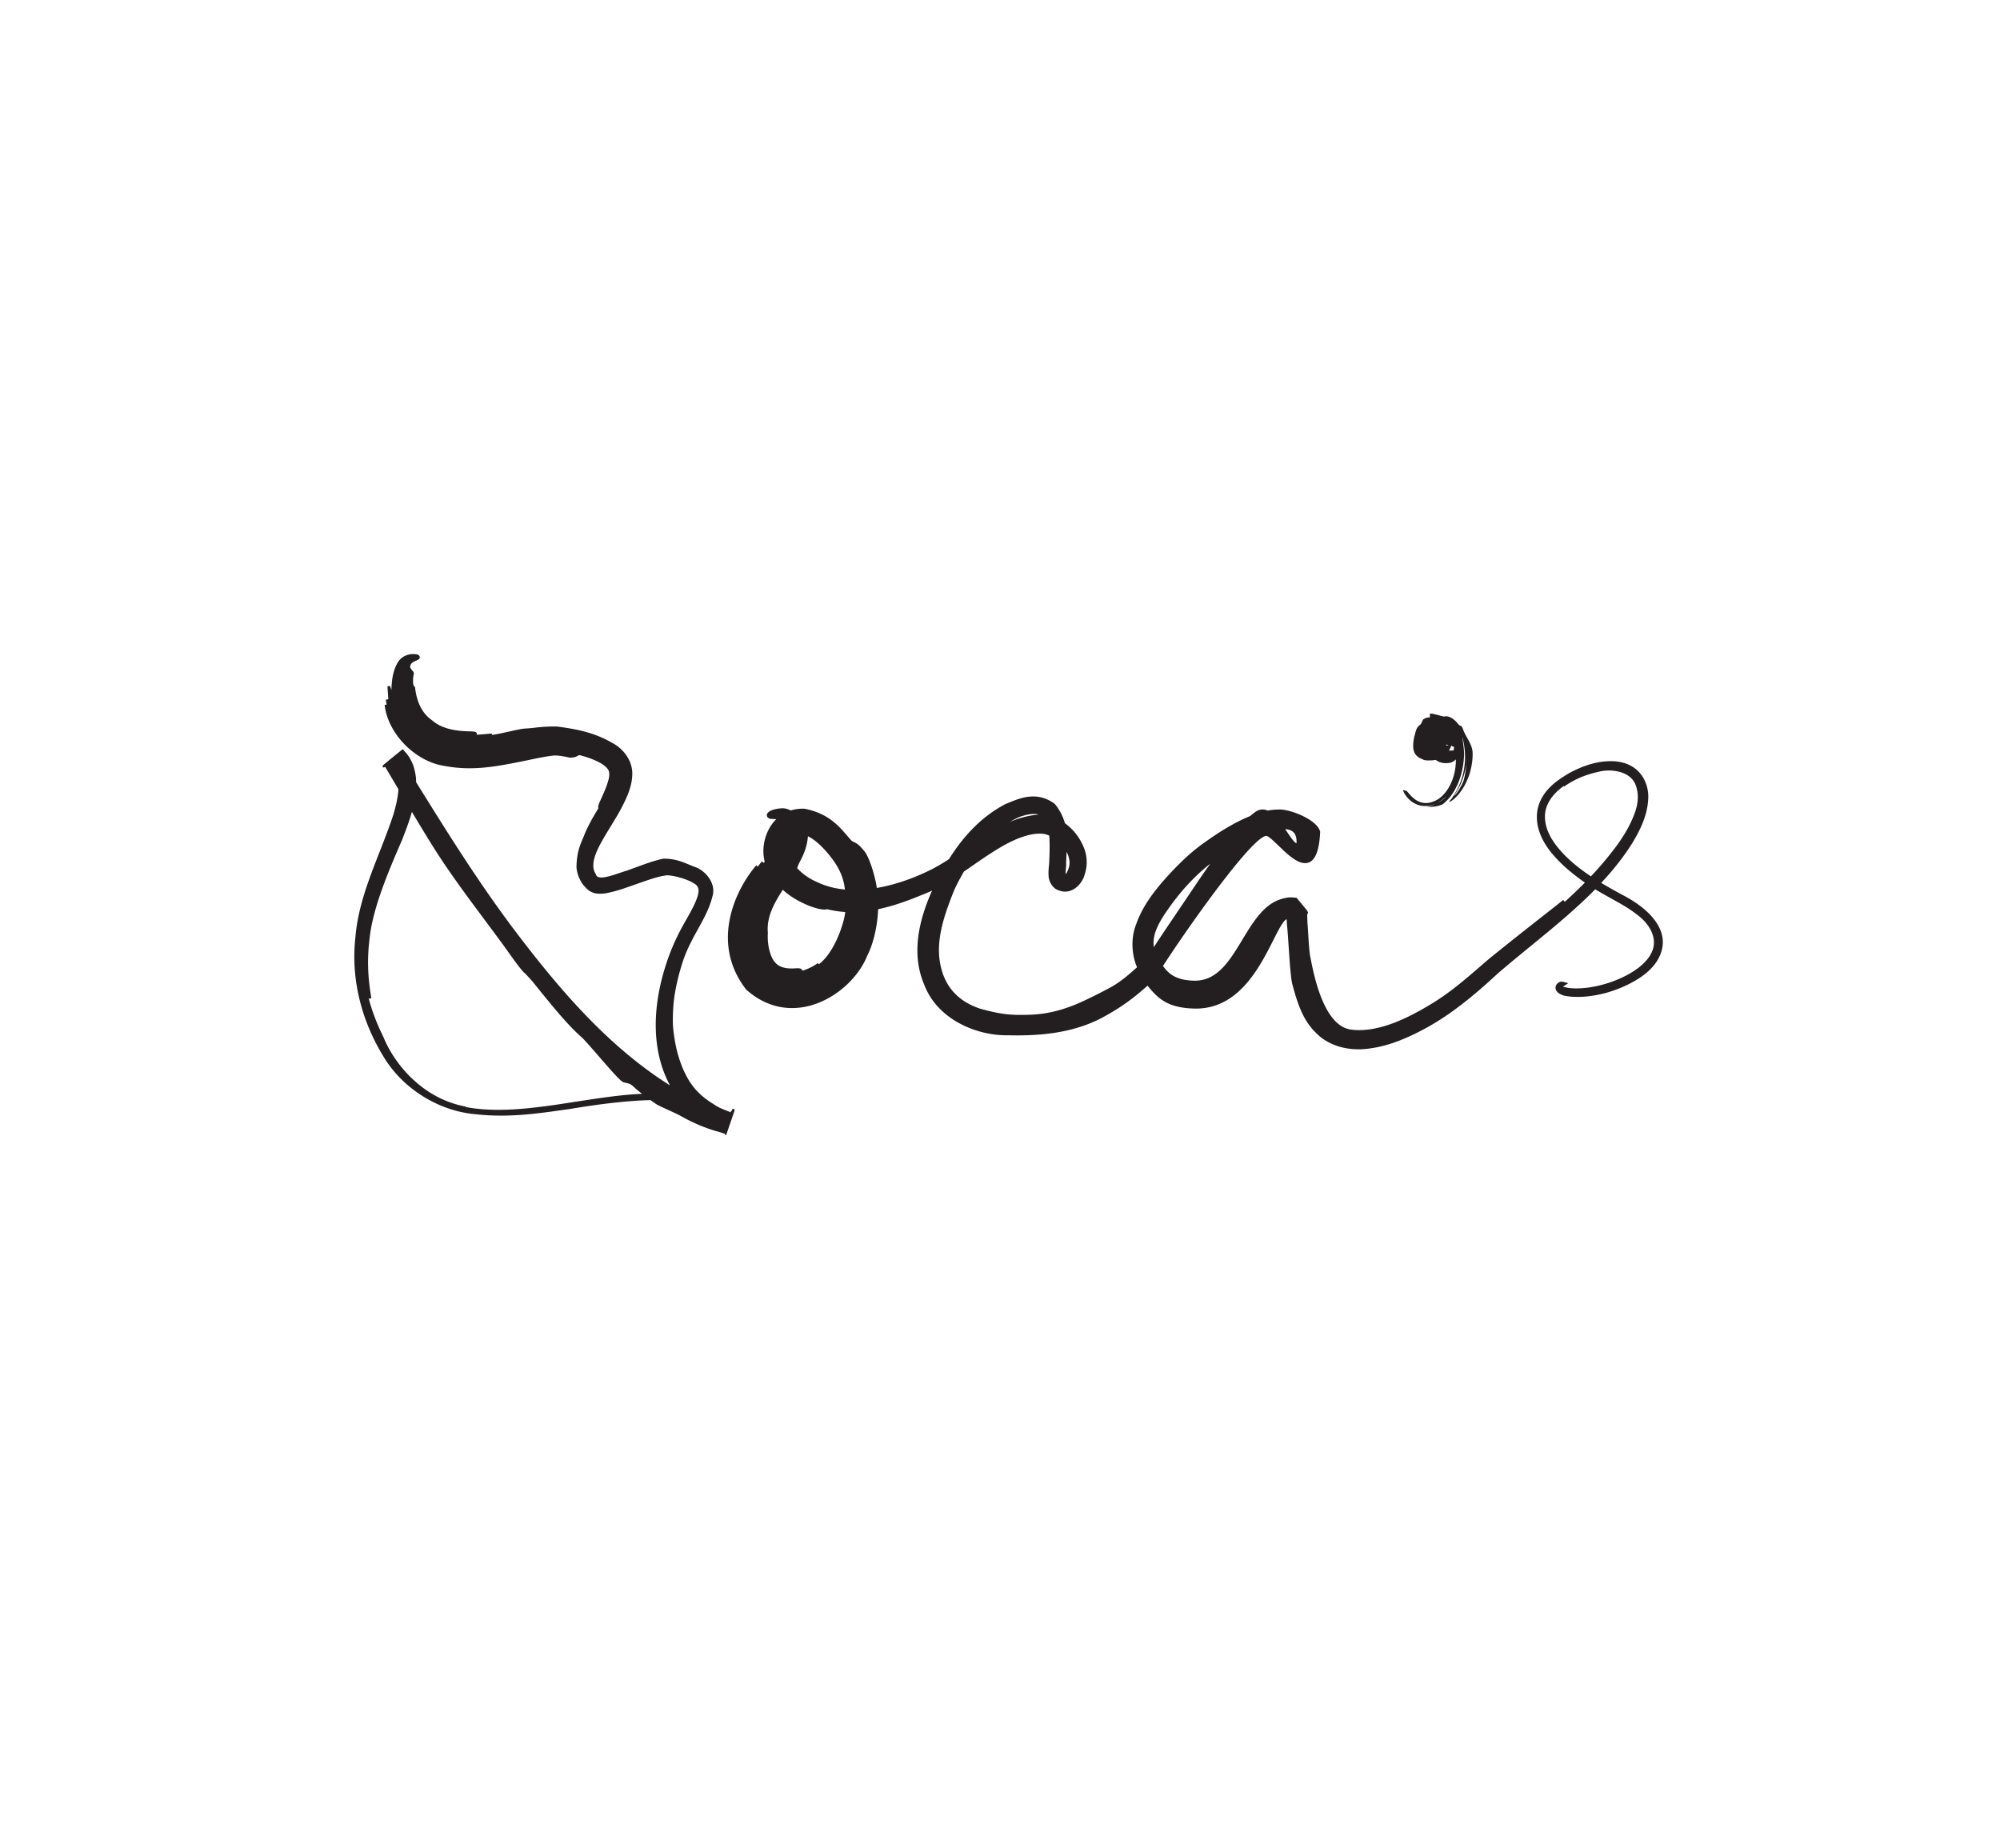
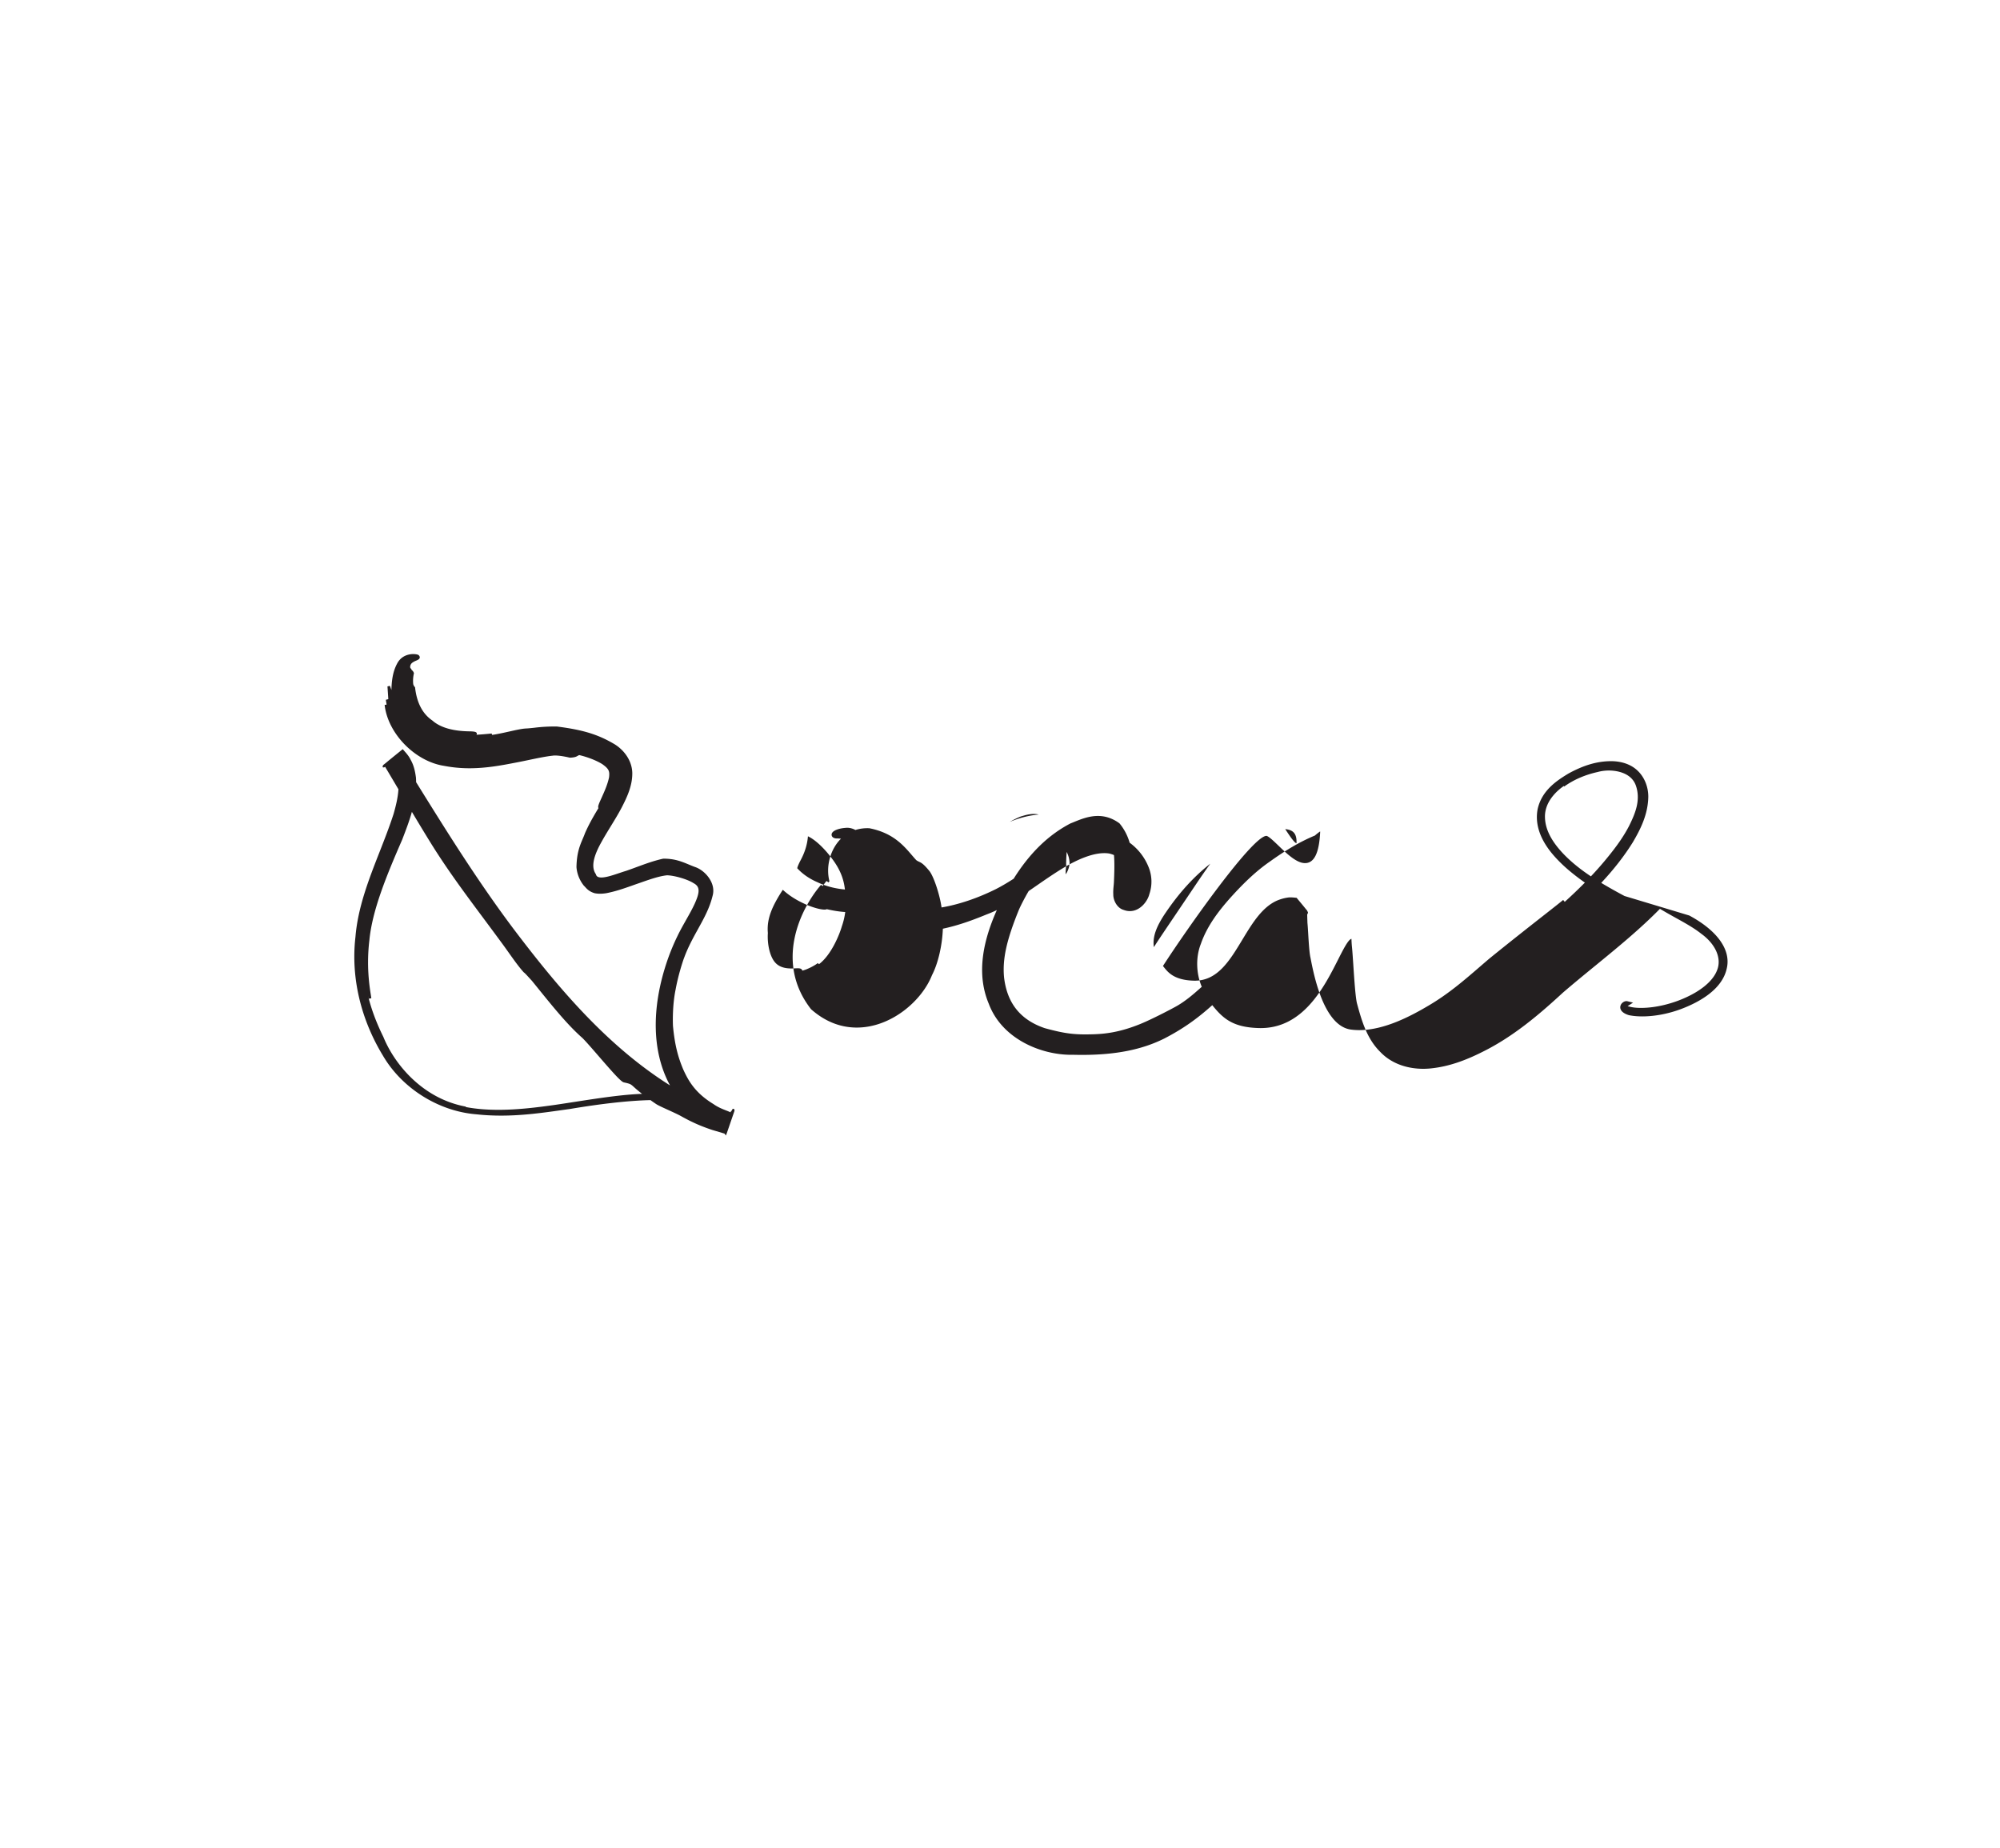
<svg xmlns="http://www.w3.org/2000/svg" viewBox="0 0 184 170">
  <g fill="#231f20">
-     <path d="M67.544 102.05l-.046-.045-.063.015c-.033.008-.049.011-.079.08l-.005-.002-.032.093c-.041.002-.059.014-.088.085h-.001l-.007.019-.013.036-.019-.007a7.617 7.617 0 0 0-.404-.168c-.35-.138-.745-.294-1.139-.575-1.701-1.033-2.314-2.148-2.793-3.197-.441-1.056-.77-2.144-.942-4.007-.017-.425-.05-1.919.242-3.335.238-1.321.652-2.564.76-2.863l.03-.076c.363-.985.823-1.817 1.268-2.622.553-1 1.075-1.945 1.345-3.061.342-1.19-.703-2.348-1.601-2.651-.208-.076-.402-.157-.59-.235-.665-.276-1.294-.538-2.33-.538l-.025.002c-.849.186-1.619.47-2.435.77-.326.121-.656.242-.988.356-.188.055-.399.126-.618.199-.564.19-1.202.406-1.644.406-.381 0-.467-.161-.499-.284l-.017-.038c-.557-.799.034-2.064.527-2.947.268-.487.565-.971.852-1.44.339-.554.691-1.127.994-1.703.514-.992 1.013-2.058.987-3.243-.048-1.223-.875-2.148-1.634-2.608-1.51-.896-2.893-1.321-5.299-1.627a14.969 14.969 0 0 0-2.084.114c-.293.031-.545.059-.78.069-.349.017-.883.135-1.501.273-.517.116-1.091.243-1.596.316l-.046-.129c-.351.039-1.027.097-1.397.115a.15.15 0 0 0 .03-.131c-.028-.119-.155-.16-.548-.18-1.608-.006-2.795-.339-3.539-.999-.897-.61-1.431-1.626-1.587-3.019l-.005-.036-.022-.027a.587.587 0 0 1-.147-.274 3.025 3.025 0 0 1 .059-.961l.008-.033-.011-.032c-.046-.136-.118-.201-.17-.248-.042-.038-.052-.049-.056-.076l-.009-.05-.043-.026c-.026-.017-.054-.068-.058-.142a.486.486 0 0 1 .194-.392 1.58 1.58 0 0 1 .347-.188c.175-.076.313-.138.339-.268a.22.22 0 0 0-.041-.171v-.001l-.035-.046c-.091-.121-.503-.123-.521-.123-.317 0-1.1.09-1.506.919-.42.799-.484 1.71-.503 2.388l-.031-.089c-.038-.108-.074-.212-.107-.294l-.225.051.027.404c.021.306.039.57.05.772v-.002l-.224.059c.018.147.043.293.069.423l-.054.036-.127.007.001.017c.293 2.623 2.799 5.186 5.471 5.595.763.147 1.528.22 2.338.22 1.576 0 3.025-.281 4.304-.529l.298-.058c.231-.045.5-.101.786-.161.769-.161 1.641-.344 2.246-.407.302-.05.863.013 1.577.178l.015.004h.015c.452-.018.586-.096.704-.166.048-.027.089-.052.155-.071.785.186 1.573.496 2.105.826.623.44.694.655.632 1.208-.128.654-.452 1.366-.687 1.887-.271.597-.366.82-.29.955-.582.958-.932 1.613-1.243 2.319-.058.167-.129.331-.203.505-.26.608-.554 1.296-.576 2.604.043.605.287 1.225.684 1.713.04.035.078.077.122.125.162.179.384.425.878.567.166.031.326.045.49.045.189 0 .351-.019.535-.043.875-.164 1.654-.439 2.407-.705.168-.059.336-.12.506-.178l.315-.109c.825-.29 1.679-.586 2.383-.66.6.001 1.844.332 2.451.722.589.313.611.781.09 1.925-.224.482-.488.949-.769 1.446-.262.465-.534.945-.782 1.455a19.824 19.824 0 0 0-.952 2.291c-1.503 4.389-1.411 8.446.248 11.489-5.87-3.691-10.416-9.134-14.458-14.481-2.653-3.54-5.05-7.265-6.842-10.115a643.028 643.028 0 0 1-2.059-3.301 7.43 7.43 0 0 0-.014-.412c-.072-.54-.182-1.113-.488-1.646-.137-.29-.335-.532-.528-.749l-.202-.23-.087.07c-.774.627-1.214.983-1.46 1.192l-.118.093-.141.113.011.015c-.07.072-.064.09-.053.119l.027.077h.083c.026 0 .035 0 .078-.031l.001.001c.002-.002.004-.005.008-.007l.029-.021.177.298c.278.466.547.921.809 1.364l.241.407c-.047.782-.251 1.581-.443 2.257-.378 1.174-.843 2.36-1.292 3.506-.983 2.508-1.999 5.1-2.219 7.818-.43 3.665.469 7.546 2.529 10.926 1.757 3.015 5.14 5.132 8.615 5.398.737.081 1.475.119 2.258.119 1.99 0 3.852-.262 5.495-.494.27-.038.536-.076.802-.111 2.918-.494 5.491-.779 7.442-.821.155.112.325.23.515.358.185.123.597.311 1.075.529.421.192.857.389 1.185.565 1.15.647 1.961.973 2.901 1.291l1.135.337.003.004.123.172.08-.196.003-.008.001-.002c.012-.036.071-.202.358-1.042l.192-.558.037-.107.128-.373-.013-.005c.012-.092 0-.105-.022-.126zm-32.278-6.661c-.639-1.295-1.102-2.533-1.397-3.745.022.078.044.158.063.237l.229-.043-.005-.038c-.009-.076-.025-.173-.043-.29-.124-.793-.415-2.649-.13-5.01.262-2.752 1.578-5.948 3.022-9.259l.067-.176c.292-.762.592-1.548.821-2.373 1.054 1.765 1.866 3.089 2.295 3.746 1.371 2.121 2.812 4.058 4.338 6.107.538.724 1.093 1.469 1.67 2.256.231.312.445.616.651.906.455.638.884 1.244 1.339 1.749l.034.026c.057.032.284.28.466.479.079.088.164.18.244.266l.499.615c1.452 1.797 2.824 3.492 4.148 4.648.358.358.926 1.015 1.527 1.709 1.385 1.599 2.065 2.355 2.302 2.383.595.135.613.152.914.425.153.137.368.331.749.627-1.862.071-3.956.394-6.166.735-.604.094-1.216.188-1.833.279-1.661.236-3.443.456-5.221.456-1.098 0-2.086-.084-2.997-.256l.007-.039c-3.981-.73-6.577-3.911-7.593-6.42zm114.193-12.956a46.632 46.632 0 0 1-2.146-1.208c1.17-1.253 2.12-2.474 2.901-3.727.724-1.224 1.398-2.577 1.429-4.181.005-.917-.342-1.789-.954-2.388-.726-.711-1.681-.882-2.355-.901l-.107-.001c-1.272 0-2.523.364-3.952 1.151-.961.591-2.417 1.485-2.811 3.256-.252 1.312.171 2.661 1.26 4.013.866 1.06 1.863 1.855 2.632 2.427.145.107.294.215.453.325a45.158 45.158 0 0 1-1.852 1.77l-.145-.174-.055.044c-.294.243-.864.692-1.655 1.312-1.253.983-2.972 2.331-5.054 4.016-.299.253-.598.512-.902.774-1.436 1.242-2.924 2.526-4.747 3.59-1.621.961-4.045 2.238-6.35 2.24-.235 0-.468-.014-.696-.042-2.568-.262-3.485-5.042-3.789-6.624-.1-.4-.166-1.462-.211-2.236-.026-.415-.048-.774-.069-.964l-.024-.762.048-.101c.031-.064.048-.099-.052-.246l.012-.012a2.251 2.251 0 0 1-.071-.085c-.026-.03-.048-.056-.069-.077v-.002l-.007-.008c-.147-.188-.387-.476-.772-.939l-.059-.074-.211-.021a4.461 4.461 0 0 0-.377-.021 1.64 1.64 0 0 0-.112.004 3.83 3.83 0 0 0-.8.179c-1.555.503-2.535 2.127-3.485 3.697-1.177 1.948-2.288 3.786-4.382 3.787l-.108-.002c-1.781-.053-2.345-.756-2.719-1.22l-.104-.131c2.291-3.544 8.244-11.971 9.526-11.971.214.044.688.502 1.109.907.779.75 1.662 1.6 2.435 1.6.843 0 1.298-.928 1.393-2.841l.002-.038-.009-.036c-.294-1.085-2.678-2.019-3.722-2.019-.057 0-.112.004-.138.006-.32.002-.634.033-.959.094-.389-.168-.779-.126-1.137.125a5.445 5.445 0 0 0-.475.376c-1.317.547-2.602 1.29-4.156 2.404-1.455 1.002-2.701 2.303-3.625 3.326-1.009 1.138-2.121 2.533-2.713 4.24-.478 1.211-.443 2.707.085 3.948l-.19.166c-.535.475-1.346 1.193-2.262 1.687-.601.329-2.17 1.143-3.18 1.558-1.929.788-3.296.926-4.379.957-1.655.048-2.521-.04-4.438-.565-2.242-.764-3.466-2.297-3.742-4.681-.155-1.675.228-3.416 1.367-6.209.085-.201.412-.894.899-1.723.265-.179.529-.362.793-.545.903-.624 1.836-1.268 2.787-1.812 1.338-.75 2.475-1.13 3.379-1.13.154 0 .304.011.433.032.148.031.3.08.456.147l.018.259c.037.726.009 1.496-.023 2.217a6.807 6.807 0 0 1-.027.339c-.024.247-.05.527-.031.814-.015.482.312 1.242.968 1.421.183.07.369.104.553.104.965 0 1.636-.92 1.792-1.551a3.534 3.534 0 0 0-.05-2.457 5.124 5.124 0 0 0-1.76-2.285 4.929 4.929 0 0 0-.909-1.751l-.046-.045c-.617-.446-1.262-.665-1.969-.665-.837 0-1.609.316-2.228.57-.099.04-.196.081-.29.116l-.019.01c-2.03 1.063-3.734 2.725-5.209 5.078-.611.394-1.132.698-1.632.954-1.676.834-3.4 1.417-5.002 1.69-.134-1.006-.642-2.686-1.089-3.317-.53-.654-.737-.779-.991-.895-.079-.037-.147-.068-.247-.142-.133-.142-.266-.298-.405-.459-.783-.914-1.758-2.049-3.892-2.471l-.036-.005a3.724 3.724 0 0 0-1.265.161 1.625 1.625 0 0 0-.752-.204c-.062 0-.123.005-.167.012-.493.03-1.239.216-1.272.602-.004.044-.008.263.279.345a.645.645 0 0 0 .221.024c.09.002.22.005.363.021-.973.961-1.415 2.549-1.061 3.919a3.943 3.943 0 0 1-.083.102l-.189-.129c-.125.158-.251.325-.363.475l-.135-.125a.155.155 0 0 0-.021.023c-1.911 2.225-4.247 7.122-.915 11.407l.03.032c1.262 1.11 2.672 1.674 4.192 1.674 3.146 0 5.985-2.449 6.918-4.821.557-1.067.943-2.724 1.001-4.274 1.243-.266 2.428-.655 4.027-1.314.304-.113.614-.245.938-.4-1.514 3.385-1.754 6.212-.74 8.622 1.21 3.224 4.776 4.692 7.578 4.692l.172-.002c.276.006.551.011.823.011 3.117 0 5.532-.482 7.599-1.519 1.658-.864 2.945-1.759 4.389-3.057.995 1.242 1.911 2.049 4.311 2.108 4.032.093 5.977-3.761 7.264-6.302.453-.895.881-1.74 1.173-1.889l.055-.024c.009.239.021.482.045.728.033.278.074.898.123 1.618.09 1.367.204 3.067.342 3.603.415 1.516.885 3.233 2.153 4.472.945.993 2.35 1.541 3.95 1.541.297 0 .596-.021.885-.059 1.42-.17 2.875-.649 4.572-1.506 2.825-1.399 5.22-3.443 7.383-5.44.985-.847 2.008-1.684 2.996-2.492 2.023-1.655 4.111-3.364 5.932-5.222.496.299.985.571 1.457.834.864.478 1.678.93 2.348 1.463 1.317.952 1.89 2.265 1.455 3.345-.456 1.208-1.866 2.032-2.666 2.415-1.353.663-2.974 1.06-4.334 1.06-.43 0-.807-.043-1.066-.121l-.026-.006a.932.932 0 0 1-.138-.032c.012-.011.028-.021.045-.033l.451-.294-.522-.128c-.237-.061-.596.152-.648.482-.028.195.029.559.764.793l.021.007c.368.076.783.114 1.237.114 1.149 0 2.428-.246 3.606-.693 1.671-.636 3.748-1.798 4.164-3.717.403-1.702-.855-3.475-3.447-4.872zm-5.59-10.121l.038.049c.873-.627 1.904-1.075 3.074-1.336.328-.09.688-.138 1.044-.138.484 0 2.091.107 2.504 1.473.411 1.302-.1 2.508-.655 3.628-.56 1.081-1.263 2.006-1.878 2.769a30.286 30.286 0 0 1-1.633 1.868c-1.097-.732-1.977-1.466-2.685-2.237-.648-.72-1.514-1.835-1.541-3.2-.042-1.536 1.283-2.569 1.732-2.876zm-24.823 4.305c.18.21.256.534.23.964-.202-.047-.627-.688-.914-1.118l-.121-.184c.288.027.603.103.805.338zm-11.805 7.351c1.234-1.825 2.585-3.311 4.105-4.509-.452.629-.84 1.194-1.129 1.621a1723.74 1723.74 0 0 1-1.999 2.967c-1.037 1.535-1.619 2.395-2.063 3.091-.132-.928.201-1.868 1.086-3.17zm-13.018-8.944c.315-.091.621-.14.888-.14.136 0 .294.012.448.056-.961.079-1.847.334-2.662.673.43-.248.794-.412 1.023-.501v.001l.303-.089zm3.866 4.617c-.011-.394.014-.788.04-1.205l.004-.058c.145.285.233.576.256.86.069.421-.204 1.05-.351 1.19a5.339 5.339 0 0 1 .05-.757l.001-.015v-.015zm-24.713 9.44c-.088 0-.208.005-.361.014-.88.039-1.454-.177-1.812-.686-.396-.554-.621-1.582-.561-2.558l.001-.017-.001-.018c-.116-1.326.434-2.513 1.376-3.956.767.705 1.592 1.116 2.243 1.401.757.311 1.315.422 1.586.422.045 0 .137 0 .222-.039.591.139 1.148.227 1.692.262a6.29 6.29 0 0 1-.311 1.315c-.203.713-.95 2.611-2.101 3.483l-.115-.098c-.333.261-.988.591-1.419.693l-.006-.021c-.065-.197-.295-.197-.433-.197zm1.796-7.932c-.719-.309-1.363-.759-1.828-1.275.04-.151.073-.252.255-.625.431-.78.667-1.52.731-2.31.673.317 1.339.991 1.802 1.535.71.85 1.393 1.823 1.576 3.181l.027.18c-.942-.088-1.801-.316-2.563-.686z" />
-     <path d="M130.291 73.98c.662.316 1.465.147 1.923-.097.344-.193.586-.396.771-.55.157-.146-.157.252-.771.55-.263.133-.582.289-.969.304.501.11 1.078-.02 1.467-.183.242-.176.439-.401.648-.626.845-1.057 1.239-2.363 1.325-3.716.043-.413-.05-1.221-.154-1.771.007.002.014.004.024.005.499 1.892.176 3.936-.971 5.5l.119-.119c.655-.855 1.042-1.887 1.187-2.965l.059-.563a5.118 5.118 0 0 1-.059.563 7.008 7.008 0 0 1-.228 1.462c-.1.312-.304.634-.456.921a2.43 2.43 0 0 1-.503.582c-.1.126-.19.259-.309.368l-.085.123.007-.001c.282-.004 1.182-.83 1.654-1.979.527-1.129.565-2.479.477-2.816-.109-.576-.475-1.031-.752-1.637-.102-.204-.121-.421-.287-.551-.052.007-.119-.055-.209-.112-.271-.376-.829-.888-1.336-.752-.254-.012-1.32-.401-1.315-.214.019.553.031.09-.596.471-.081.05-.152.373-.263.471-.434.331-.401.558-.584 1.146-.14.812-.273 1.702.795 2.065.09.131.821.121 1.189.052.339.261.81.375 1.405.245.195-.079.332-.18.444-.287.033 1.552-.688 3.154-1.787 3.746-1.605.844-2.462-.582-2.751-.859l-.325-.069c.088.341.541 1.013 1.216 1.293zm1.958-5.823c-.09.006-.154.009-.169.011l.169-.011zm.8.41c.007-.02.002-.046-.007-.075.052-.009.138.066.24.119-.041.007-.121-.022-.233-.044zm.249.49c.083-.135.154-.285.221-.449.024.009.045.017.066.021.017-.006.017.033.017.027.033.013.123.037.154.044.007.026.012.055.021.081-.014.079-.059.184-.038.211l.007.038.002.007.093-.002a62.36 62.36 0 0 0-.543.022z" />
+     <path d="M67.544 102.05l-.046-.045-.063.015c-.033.008-.049.011-.079.08l-.005-.002-.032.093c-.041.002-.059.014-.088.085h-.001l-.007.019-.013.036-.019-.007a7.617 7.617 0 0 0-.404-.168c-.35-.138-.745-.294-1.139-.575-1.701-1.033-2.314-2.148-2.793-3.197-.441-1.056-.77-2.144-.942-4.007-.017-.425-.05-1.919.242-3.335.238-1.321.652-2.564.76-2.863l.03-.076c.363-.985.823-1.817 1.268-2.622.553-1 1.075-1.945 1.345-3.061.342-1.19-.703-2.348-1.601-2.651-.208-.076-.402-.157-.59-.235-.665-.276-1.294-.538-2.33-.538l-.025.002c-.849.186-1.619.47-2.435.77-.326.121-.656.242-.988.356-.188.055-.399.126-.618.199-.564.19-1.202.406-1.644.406-.381 0-.467-.161-.499-.284l-.017-.038c-.557-.799.034-2.064.527-2.947.268-.487.565-.971.852-1.44.339-.554.691-1.127.994-1.703.514-.992 1.013-2.058.987-3.243-.048-1.223-.875-2.148-1.634-2.608-1.51-.896-2.893-1.321-5.299-1.627a14.969 14.969 0 0 0-2.084.114c-.293.031-.545.059-.78.069-.349.017-.883.135-1.501.273-.517.116-1.091.243-1.596.316l-.046-.129c-.351.039-1.027.097-1.397.115a.15.15 0 0 0 .03-.131c-.028-.119-.155-.16-.548-.18-1.608-.006-2.795-.339-3.539-.999-.897-.61-1.431-1.626-1.587-3.019l-.005-.036-.022-.027a.587.587 0 0 1-.147-.274 3.025 3.025 0 0 1 .059-.961l.008-.033-.011-.032c-.046-.136-.118-.201-.17-.248-.042-.038-.052-.049-.056-.076l-.009-.05-.043-.026c-.026-.017-.054-.068-.058-.142a.486.486 0 0 1 .194-.392 1.58 1.58 0 0 1 .347-.188c.175-.076.313-.138.339-.268a.22.22 0 0 0-.041-.171v-.001l-.035-.046c-.091-.121-.503-.123-.521-.123-.317 0-1.1.09-1.506.919-.42.799-.484 1.71-.503 2.388l-.031-.089c-.038-.108-.074-.212-.107-.294l-.225.051.027.404c.021.306.039.57.05.772v-.002l-.224.059c.018.147.043.293.069.423l-.054.036-.127.007.001.017c.293 2.623 2.799 5.186 5.471 5.595.763.147 1.528.22 2.338.22 1.576 0 3.025-.281 4.304-.529l.298-.058c.231-.045.5-.101.786-.161.769-.161 1.641-.344 2.246-.407.302-.05.863.013 1.577.178l.015.004h.015c.452-.018.586-.096.704-.166.048-.027.089-.052.155-.071.785.186 1.573.496 2.105.826.623.44.694.655.632 1.208-.128.654-.452 1.366-.687 1.887-.271.597-.366.82-.29.955-.582.958-.932 1.613-1.243 2.319-.058.167-.129.331-.203.505-.26.608-.554 1.296-.576 2.604.043.605.287 1.225.684 1.713.04.035.078.077.122.125.162.179.384.425.878.567.166.031.326.045.49.045.189 0 .351-.019.535-.043.875-.164 1.654-.439 2.407-.705.168-.059.336-.12.506-.178l.315-.109c.825-.29 1.679-.586 2.383-.66.6.001 1.844.332 2.451.722.589.313.611.781.09 1.925-.224.482-.488.949-.769 1.446-.262.465-.534.945-.782 1.455a19.824 19.824 0 0 0-.952 2.291c-1.503 4.389-1.411 8.446.248 11.489-5.87-3.691-10.416-9.134-14.458-14.481-2.653-3.54-5.05-7.265-6.842-10.115a643.028 643.028 0 0 1-2.059-3.301 7.43 7.43 0 0 0-.014-.412c-.072-.54-.182-1.113-.488-1.646-.137-.29-.335-.532-.528-.749l-.202-.23-.087.07c-.774.627-1.214.983-1.46 1.192l-.118.093-.141.113.011.015c-.07.072-.064.09-.053.119l.027.077h.083c.026 0 .035 0 .078-.031l.001.001c.002-.002.004-.005.008-.007l.029-.021.177.298c.278.466.547.921.809 1.364l.241.407c-.047.782-.251 1.581-.443 2.257-.378 1.174-.843 2.36-1.292 3.506-.983 2.508-1.999 5.1-2.219 7.818-.43 3.665.469 7.546 2.529 10.926 1.757 3.015 5.14 5.132 8.615 5.398.737.081 1.475.119 2.258.119 1.99 0 3.852-.262 5.495-.494.27-.038.536-.076.802-.111 2.918-.494 5.491-.779 7.442-.821.155.112.325.23.515.358.185.123.597.311 1.075.529.421.192.857.389 1.185.565 1.15.647 1.961.973 2.901 1.291l1.135.337.003.004.123.172.08-.196.003-.008.001-.002c.012-.036.071-.202.358-1.042l.192-.558.037-.107.128-.373-.013-.005c.012-.092 0-.105-.022-.126zm-32.278-6.661c-.639-1.295-1.102-2.533-1.397-3.745.022.078.044.158.063.237l.229-.043-.005-.038c-.009-.076-.025-.173-.043-.29-.124-.793-.415-2.649-.13-5.01.262-2.752 1.578-5.948 3.022-9.259l.067-.176c.292-.762.592-1.548.821-2.373 1.054 1.765 1.866 3.089 2.295 3.746 1.371 2.121 2.812 4.058 4.338 6.107.538.724 1.093 1.469 1.67 2.256.231.312.445.616.651.906.455.638.884 1.244 1.339 1.749l.034.026c.057.032.284.28.466.479.079.088.164.18.244.266l.499.615c1.452 1.797 2.824 3.492 4.148 4.648.358.358.926 1.015 1.527 1.709 1.385 1.599 2.065 2.355 2.302 2.383.595.135.613.152.914.425.153.137.368.331.749.627-1.862.071-3.956.394-6.166.735-.604.094-1.216.188-1.833.279-1.661.236-3.443.456-5.221.456-1.098 0-2.086-.084-2.997-.256l.007-.039c-3.981-.73-6.577-3.911-7.593-6.42zm114.193-12.956a46.632 46.632 0 0 1-2.146-1.208c1.17-1.253 2.12-2.474 2.901-3.727.724-1.224 1.398-2.577 1.429-4.181.005-.917-.342-1.789-.954-2.388-.726-.711-1.681-.882-2.355-.901l-.107-.001c-1.272 0-2.523.364-3.952 1.151-.961.591-2.417 1.485-2.811 3.256-.252 1.312.171 2.661 1.26 4.013.866 1.06 1.863 1.855 2.632 2.427.145.107.294.215.453.325a45.158 45.158 0 0 1-1.852 1.77l-.145-.174-.055.044c-.294.243-.864.692-1.655 1.312-1.253.983-2.972 2.331-5.054 4.016-.299.253-.598.512-.902.774-1.436 1.242-2.924 2.526-4.747 3.59-1.621.961-4.045 2.238-6.35 2.24-.235 0-.468-.014-.696-.042-2.568-.262-3.485-5.042-3.789-6.624-.1-.4-.166-1.462-.211-2.236-.026-.415-.048-.774-.069-.964l-.024-.762.048-.101c.031-.064.048-.099-.052-.246l.012-.012a2.251 2.251 0 0 1-.071-.085c-.026-.03-.048-.056-.069-.077v-.002l-.007-.008c-.147-.188-.387-.476-.772-.939l-.059-.074-.211-.021a4.461 4.461 0 0 0-.377-.021 1.64 1.64 0 0 0-.112.004 3.83 3.83 0 0 0-.8.179c-1.555.503-2.535 2.127-3.485 3.697-1.177 1.948-2.288 3.786-4.382 3.787l-.108-.002c-1.781-.053-2.345-.756-2.719-1.22l-.104-.131c2.291-3.544 8.244-11.971 9.526-11.971.214.044.688.502 1.109.907.779.75 1.662 1.6 2.435 1.6.843 0 1.298-.928 1.393-2.841l.002-.038-.009-.036a5.445 5.445 0 0 0-.475.376c-1.317.547-2.602 1.29-4.156 2.404-1.455 1.002-2.701 2.303-3.625 3.326-1.009 1.138-2.121 2.533-2.713 4.24-.478 1.211-.443 2.707.085 3.948l-.19.166c-.535.475-1.346 1.193-2.262 1.687-.601.329-2.17 1.143-3.18 1.558-1.929.788-3.296.926-4.379.957-1.655.048-2.521-.04-4.438-.565-2.242-.764-3.466-2.297-3.742-4.681-.155-1.675.228-3.416 1.367-6.209.085-.201.412-.894.899-1.723.265-.179.529-.362.793-.545.903-.624 1.836-1.268 2.787-1.812 1.338-.75 2.475-1.13 3.379-1.13.154 0 .304.011.433.032.148.031.3.08.456.147l.018.259c.037.726.009 1.496-.023 2.217a6.807 6.807 0 0 1-.027.339c-.024.247-.05.527-.031.814-.015.482.312 1.242.968 1.421.183.07.369.104.553.104.965 0 1.636-.92 1.792-1.551a3.534 3.534 0 0 0-.05-2.457 5.124 5.124 0 0 0-1.76-2.285 4.929 4.929 0 0 0-.909-1.751l-.046-.045c-.617-.446-1.262-.665-1.969-.665-.837 0-1.609.316-2.228.57-.099.04-.196.081-.29.116l-.019.01c-2.03 1.063-3.734 2.725-5.209 5.078-.611.394-1.132.698-1.632.954-1.676.834-3.4 1.417-5.002 1.69-.134-1.006-.642-2.686-1.089-3.317-.53-.654-.737-.779-.991-.895-.079-.037-.147-.068-.247-.142-.133-.142-.266-.298-.405-.459-.783-.914-1.758-2.049-3.892-2.471l-.036-.005a3.724 3.724 0 0 0-1.265.161 1.625 1.625 0 0 0-.752-.204c-.062 0-.123.005-.167.012-.493.03-1.239.216-1.272.602-.004.044-.008.263.279.345a.645.645 0 0 0 .221.024c.09.002.22.005.363.021-.973.961-1.415 2.549-1.061 3.919a3.943 3.943 0 0 1-.083.102l-.189-.129c-.125.158-.251.325-.363.475l-.135-.125a.155.155 0 0 0-.021.023c-1.911 2.225-4.247 7.122-.915 11.407l.03.032c1.262 1.11 2.672 1.674 4.192 1.674 3.146 0 5.985-2.449 6.918-4.821.557-1.067.943-2.724 1.001-4.274 1.243-.266 2.428-.655 4.027-1.314.304-.113.614-.245.938-.4-1.514 3.385-1.754 6.212-.74 8.622 1.21 3.224 4.776 4.692 7.578 4.692l.172-.002c.276.006.551.011.823.011 3.117 0 5.532-.482 7.599-1.519 1.658-.864 2.945-1.759 4.389-3.057.995 1.242 1.911 2.049 4.311 2.108 4.032.093 5.977-3.761 7.264-6.302.453-.895.881-1.74 1.173-1.889l.055-.024c.009.239.021.482.045.728.033.278.074.898.123 1.618.09 1.367.204 3.067.342 3.603.415 1.516.885 3.233 2.153 4.472.945.993 2.35 1.541 3.95 1.541.297 0 .596-.021.885-.059 1.42-.17 2.875-.649 4.572-1.506 2.825-1.399 5.22-3.443 7.383-5.44.985-.847 2.008-1.684 2.996-2.492 2.023-1.655 4.111-3.364 5.932-5.222.496.299.985.571 1.457.834.864.478 1.678.93 2.348 1.463 1.317.952 1.89 2.265 1.455 3.345-.456 1.208-1.866 2.032-2.666 2.415-1.353.663-2.974 1.06-4.334 1.06-.43 0-.807-.043-1.066-.121l-.026-.006a.932.932 0 0 1-.138-.032c.012-.011.028-.021.045-.033l.451-.294-.522-.128c-.237-.061-.596.152-.648.482-.028.195.029.559.764.793l.021.007c.368.076.783.114 1.237.114 1.149 0 2.428-.246 3.606-.693 1.671-.636 3.748-1.798 4.164-3.717.403-1.702-.855-3.475-3.447-4.872zm-5.59-10.121l.038.049c.873-.627 1.904-1.075 3.074-1.336.328-.09.688-.138 1.044-.138.484 0 2.091.107 2.504 1.473.411 1.302-.1 2.508-.655 3.628-.56 1.081-1.263 2.006-1.878 2.769a30.286 30.286 0 0 1-1.633 1.868c-1.097-.732-1.977-1.466-2.685-2.237-.648-.72-1.514-1.835-1.541-3.2-.042-1.536 1.283-2.569 1.732-2.876zm-24.823 4.305c.18.21.256.534.23.964-.202-.047-.627-.688-.914-1.118l-.121-.184c.288.027.603.103.805.338zm-11.805 7.351c1.234-1.825 2.585-3.311 4.105-4.509-.452.629-.84 1.194-1.129 1.621a1723.74 1723.74 0 0 1-1.999 2.967c-1.037 1.535-1.619 2.395-2.063 3.091-.132-.928.201-1.868 1.086-3.17zm-13.018-8.944c.315-.091.621-.14.888-.14.136 0 .294.012.448.056-.961.079-1.847.334-2.662.673.43-.248.794-.412 1.023-.501v.001l.303-.089zm3.866 4.617c-.011-.394.014-.788.04-1.205l.004-.058c.145.285.233.576.256.86.069.421-.204 1.05-.351 1.19a5.339 5.339 0 0 1 .05-.757l.001-.015v-.015zm-24.713 9.44c-.088 0-.208.005-.361.014-.88.039-1.454-.177-1.812-.686-.396-.554-.621-1.582-.561-2.558l.001-.017-.001-.018c-.116-1.326.434-2.513 1.376-3.956.767.705 1.592 1.116 2.243 1.401.757.311 1.315.422 1.586.422.045 0 .137 0 .222-.039.591.139 1.148.227 1.692.262a6.29 6.29 0 0 1-.311 1.315c-.203.713-.95 2.611-2.101 3.483l-.115-.098c-.333.261-.988.591-1.419.693l-.006-.021c-.065-.197-.295-.197-.433-.197zm1.796-7.932c-.719-.309-1.363-.759-1.828-1.275.04-.151.073-.252.255-.625.431-.78.667-1.52.731-2.31.673.317 1.339.991 1.802 1.535.71.85 1.393 1.823 1.576 3.181l.027.18c-.942-.088-1.801-.316-2.563-.686z" />
  </g>
</svg>